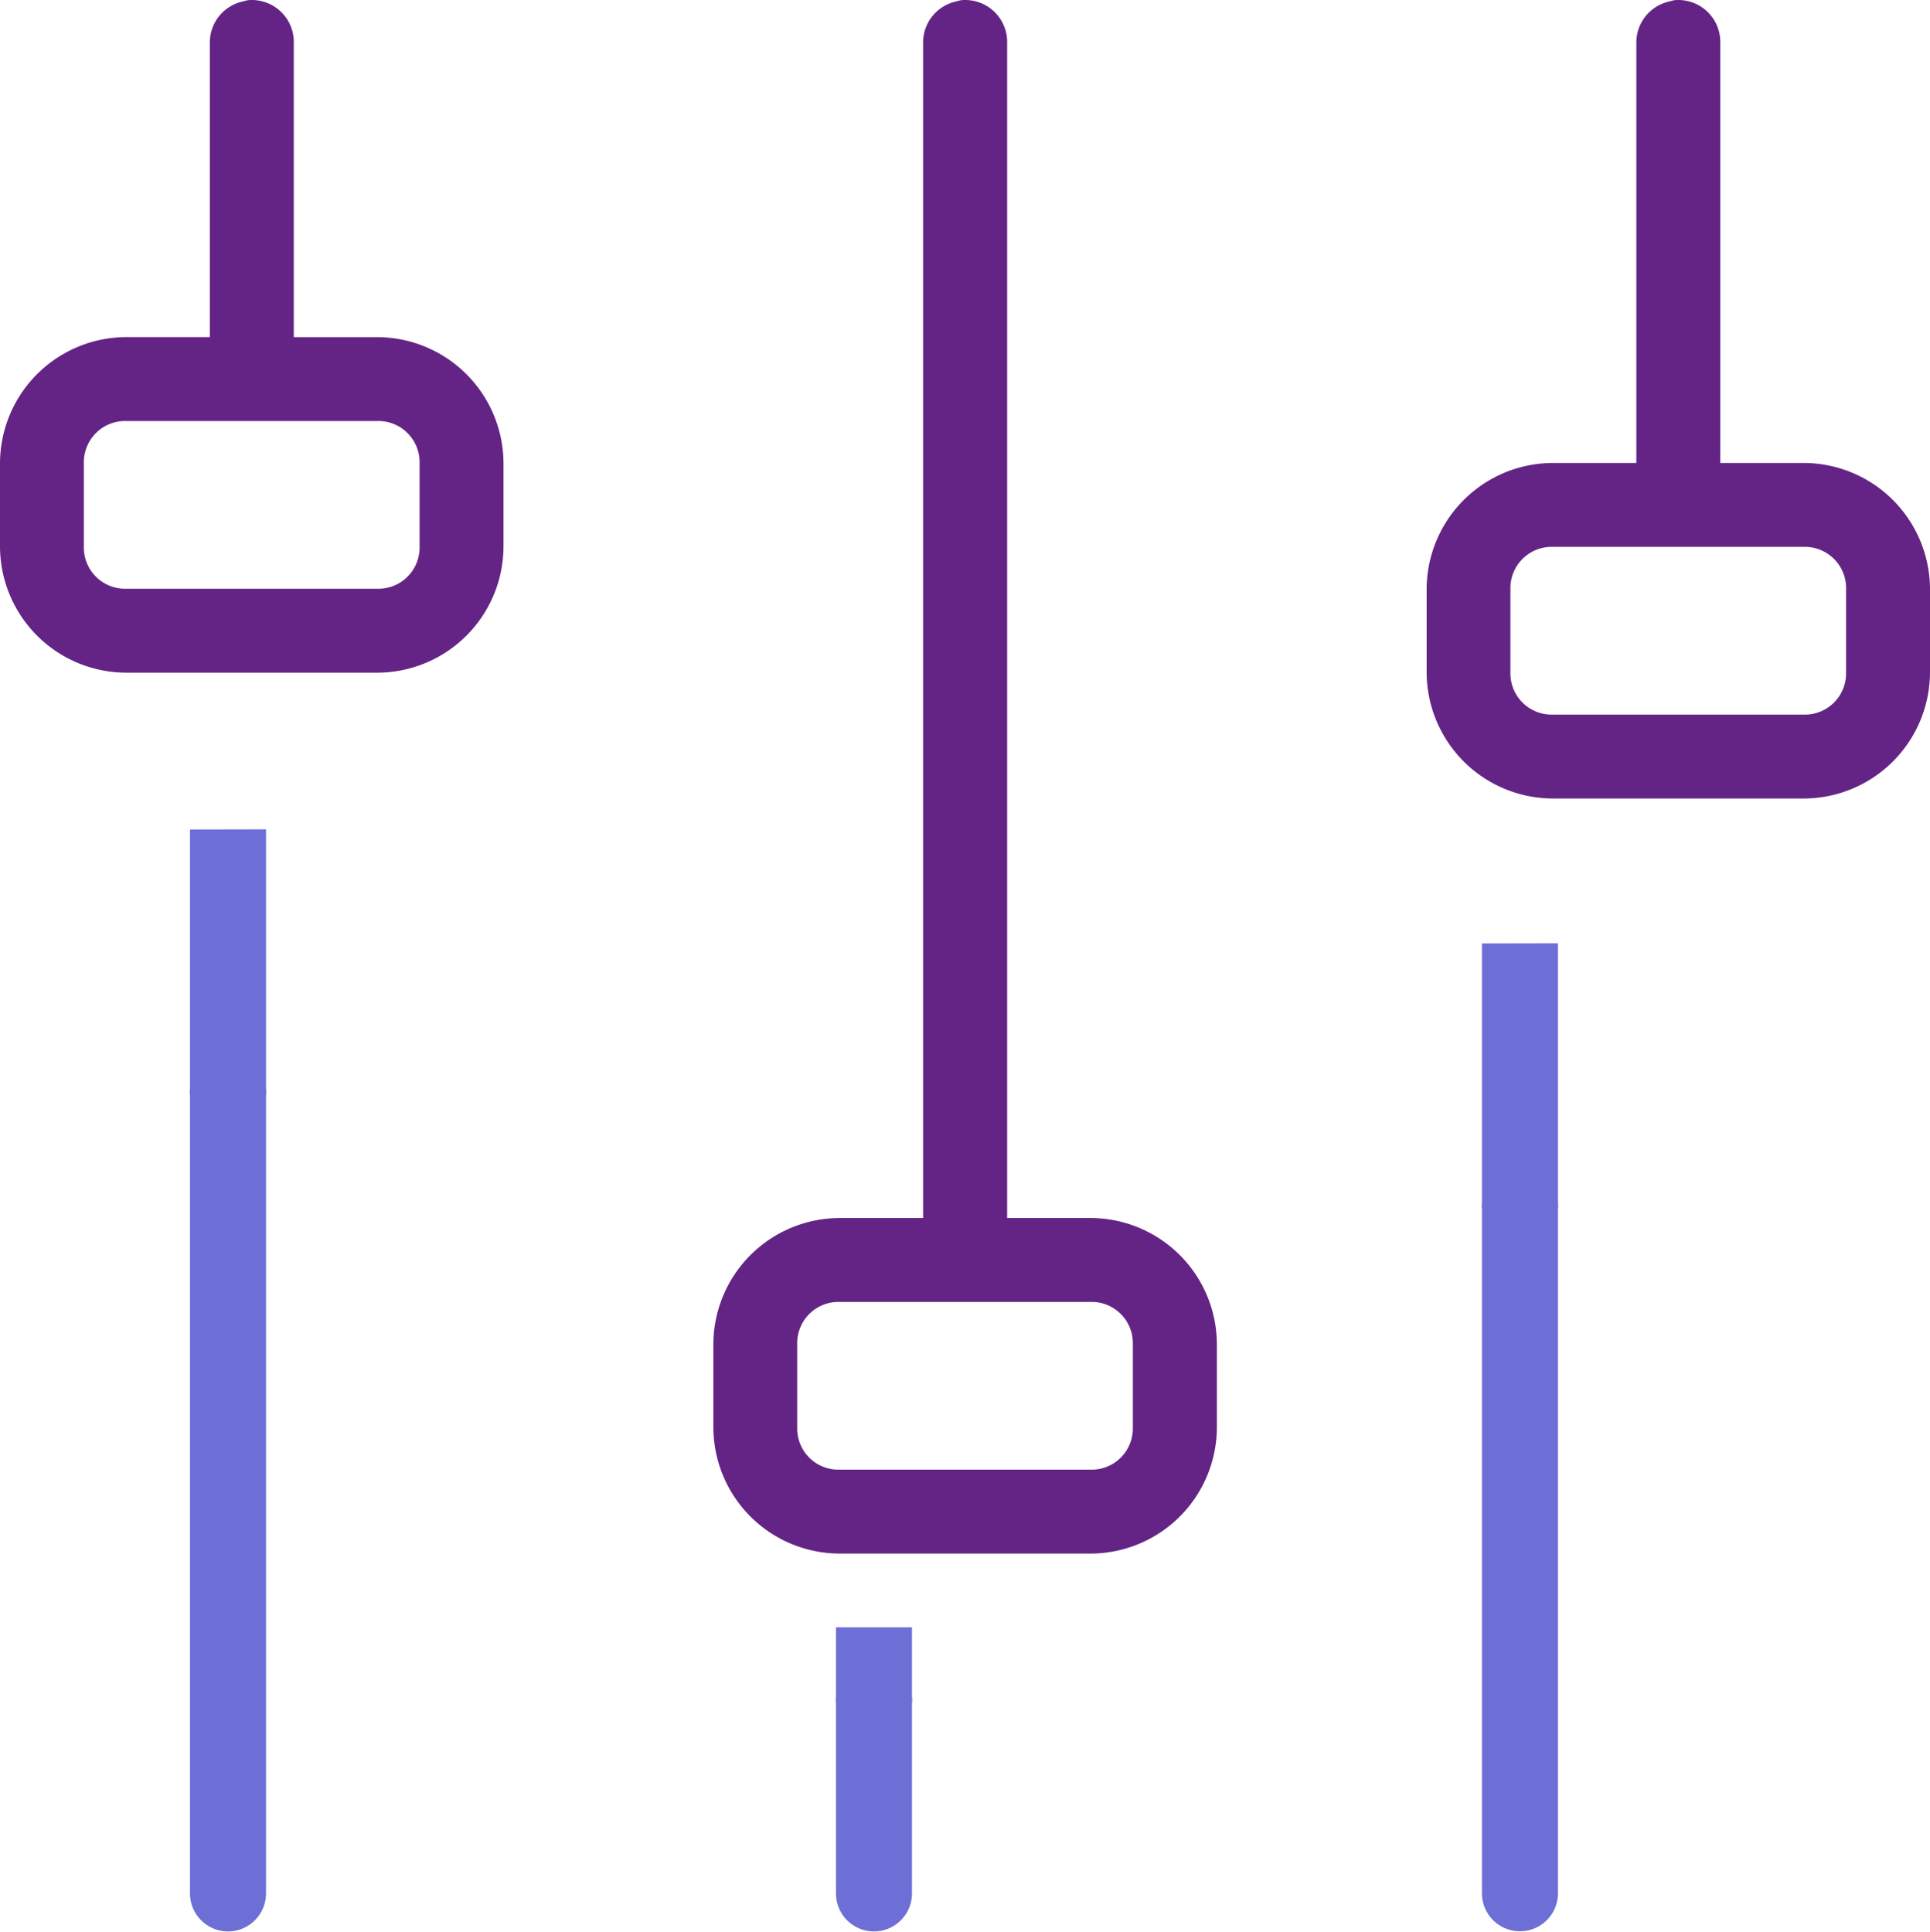
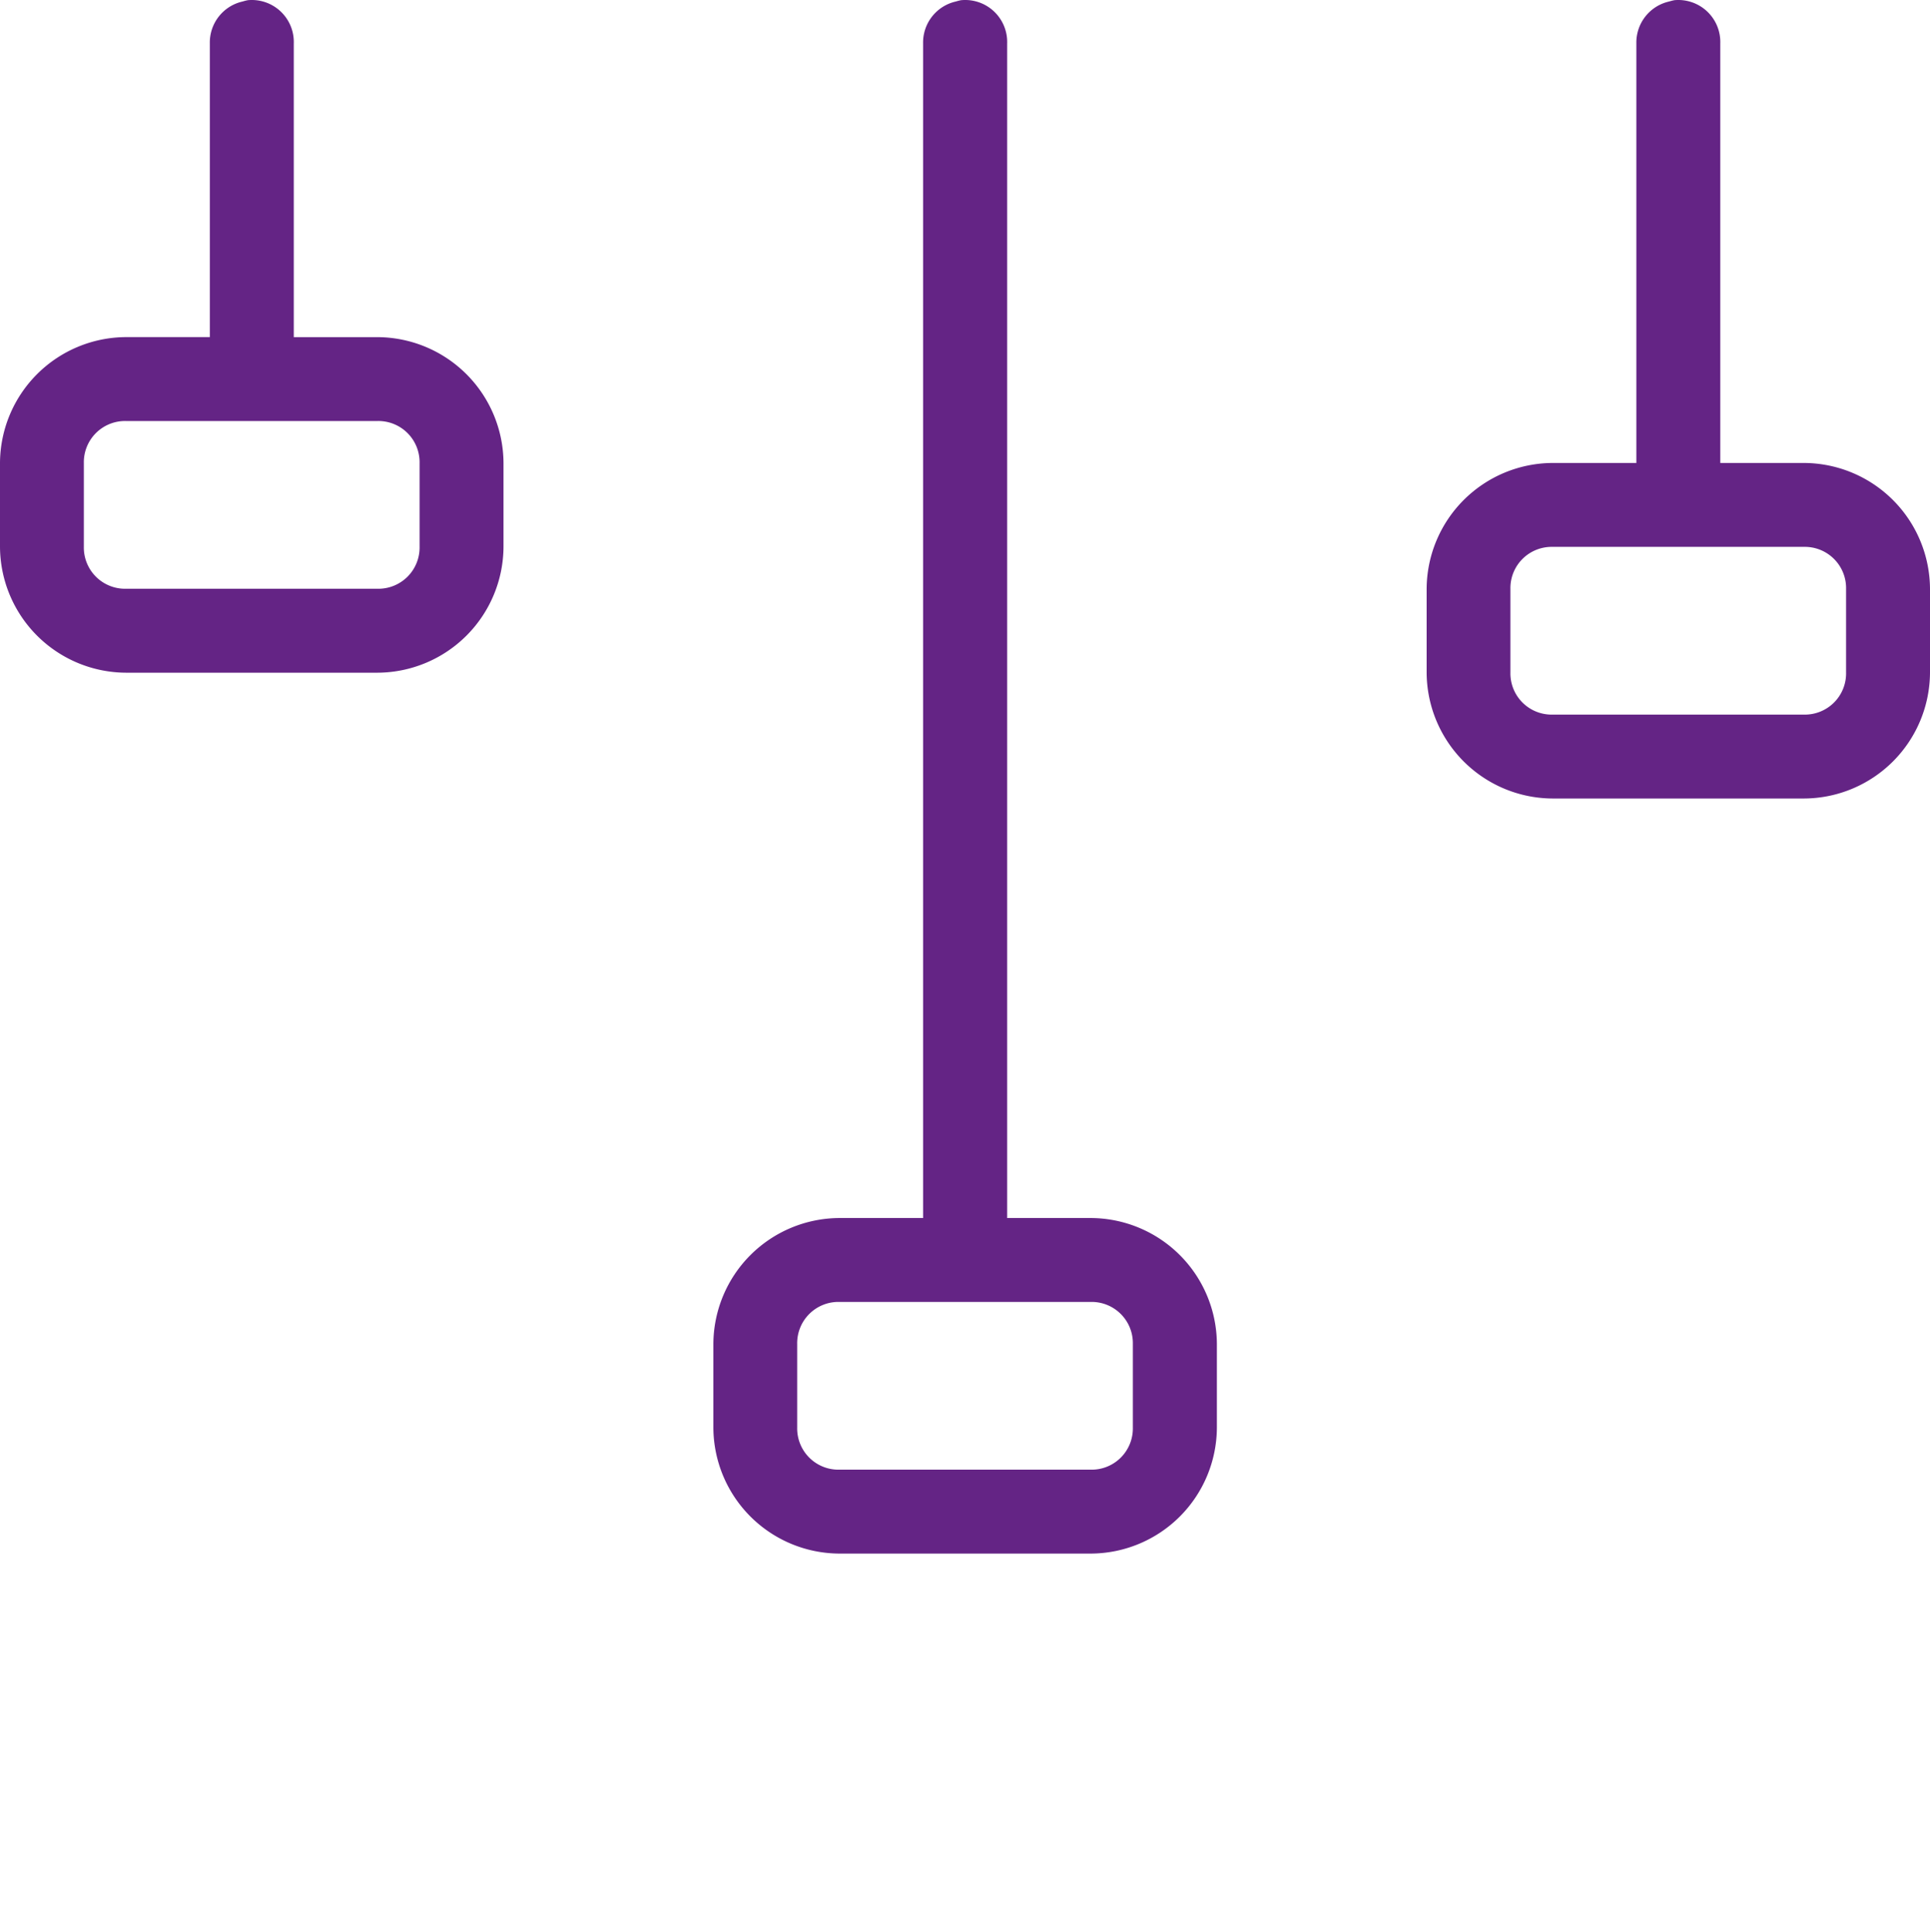
<svg xmlns="http://www.w3.org/2000/svg" width="52.943" height="53" viewBox="0 0 52.943 53">
  <g id="Group_833" data-name="Group 833" transform="translate(-1389.026 -2303.951)">
    <path id="icons8-adjust" d="M8.8,1.969a1.345,1.345,0,0,0-.144.036,1.153,1.153,0,0,0-.9,1.151v8.057h-2.3A3.471,3.471,0,0,0,2,14.666v2.3A3.471,3.471,0,0,0,5.453,20.42h6.906a3.471,3.471,0,0,0,3.453-3.453v-2.3a3.471,3.471,0,0,0-3.453-3.453h-2.3V3.156A1.152,1.152,0,0,0,8.8,1.969Zm19.566,0a1.345,1.345,0,0,0-.144.036,1.153,1.153,0,0,0-.9,1.151V35.382h-2.3a3.471,3.471,0,0,0-3.453,3.453v2.3a3.471,3.471,0,0,0,3.453,3.453h6.906a3.471,3.471,0,0,0,3.453-3.453v-2.3a3.471,3.471,0,0,0-3.453-3.453h-2.3V3.156a1.152,1.152,0,0,0-1.259-1.187Zm19.566,0a1.345,1.345,0,0,0-.144.036,1.153,1.153,0,0,0-.9,1.151V14.666h-2.3a3.471,3.471,0,0,0-3.453,3.453v2.3a3.471,3.471,0,0,0,3.453,3.453H51.49a3.471,3.471,0,0,0,3.453-3.453v-2.3a3.471,3.471,0,0,0-3.453-3.453h-2.3V3.156a1.152,1.152,0,0,0-1.259-1.187ZM5.453,13.515h6.906a1.131,1.131,0,0,1,1.151,1.151v2.3a1.131,1.131,0,0,1-1.151,1.151H5.453A1.131,1.131,0,0,1,4.3,16.968v-2.3A1.131,1.131,0,0,1,5.453,13.515Zm39.132,3.453H51.49a1.131,1.131,0,0,1,1.151,1.151v2.3a1.131,1.131,0,0,1-1.151,1.151H44.584a1.131,1.131,0,0,1-1.151-1.151v-2.3A1.131,1.131,0,0,1,44.584,16.968ZM25.019,37.684h6.906a1.131,1.131,0,0,1,1.151,1.151v2.3a1.131,1.131,0,0,1-1.151,1.151H25.019a1.131,1.131,0,0,1-1.151-1.151v-2.3A1.131,1.131,0,0,1,25.019,37.684Z" transform="translate(1387.026 2301.987)" fill="#642485" />
-     <path id="icons8-adjust-2" data-name="icons8-adjust" d="M7.212,19.722v7.1a.785.785,0,0,0,0,.2v21.89a1.042,1.042,0,1,0,2.085,0V27.018a.785.785,0,0,0,0-.2v-7.1Zm35.44,3.127v7.1a.785.785,0,0,0,0,.2V48.908a1.042,1.042,0,1,0,2.085,0V30.145a.785.785,0,0,0,0-.2v-7.1ZM24.932,41.611V43.5a.785.785,0,0,0,0,.2v5.212a1.042,1.042,0,1,0,2.085,0V43.7a.785.785,0,0,0,0-.2V41.611Z" transform="translate(1387.026 2306.987)" fill="#6d6ed6" />
  </g>
</svg>